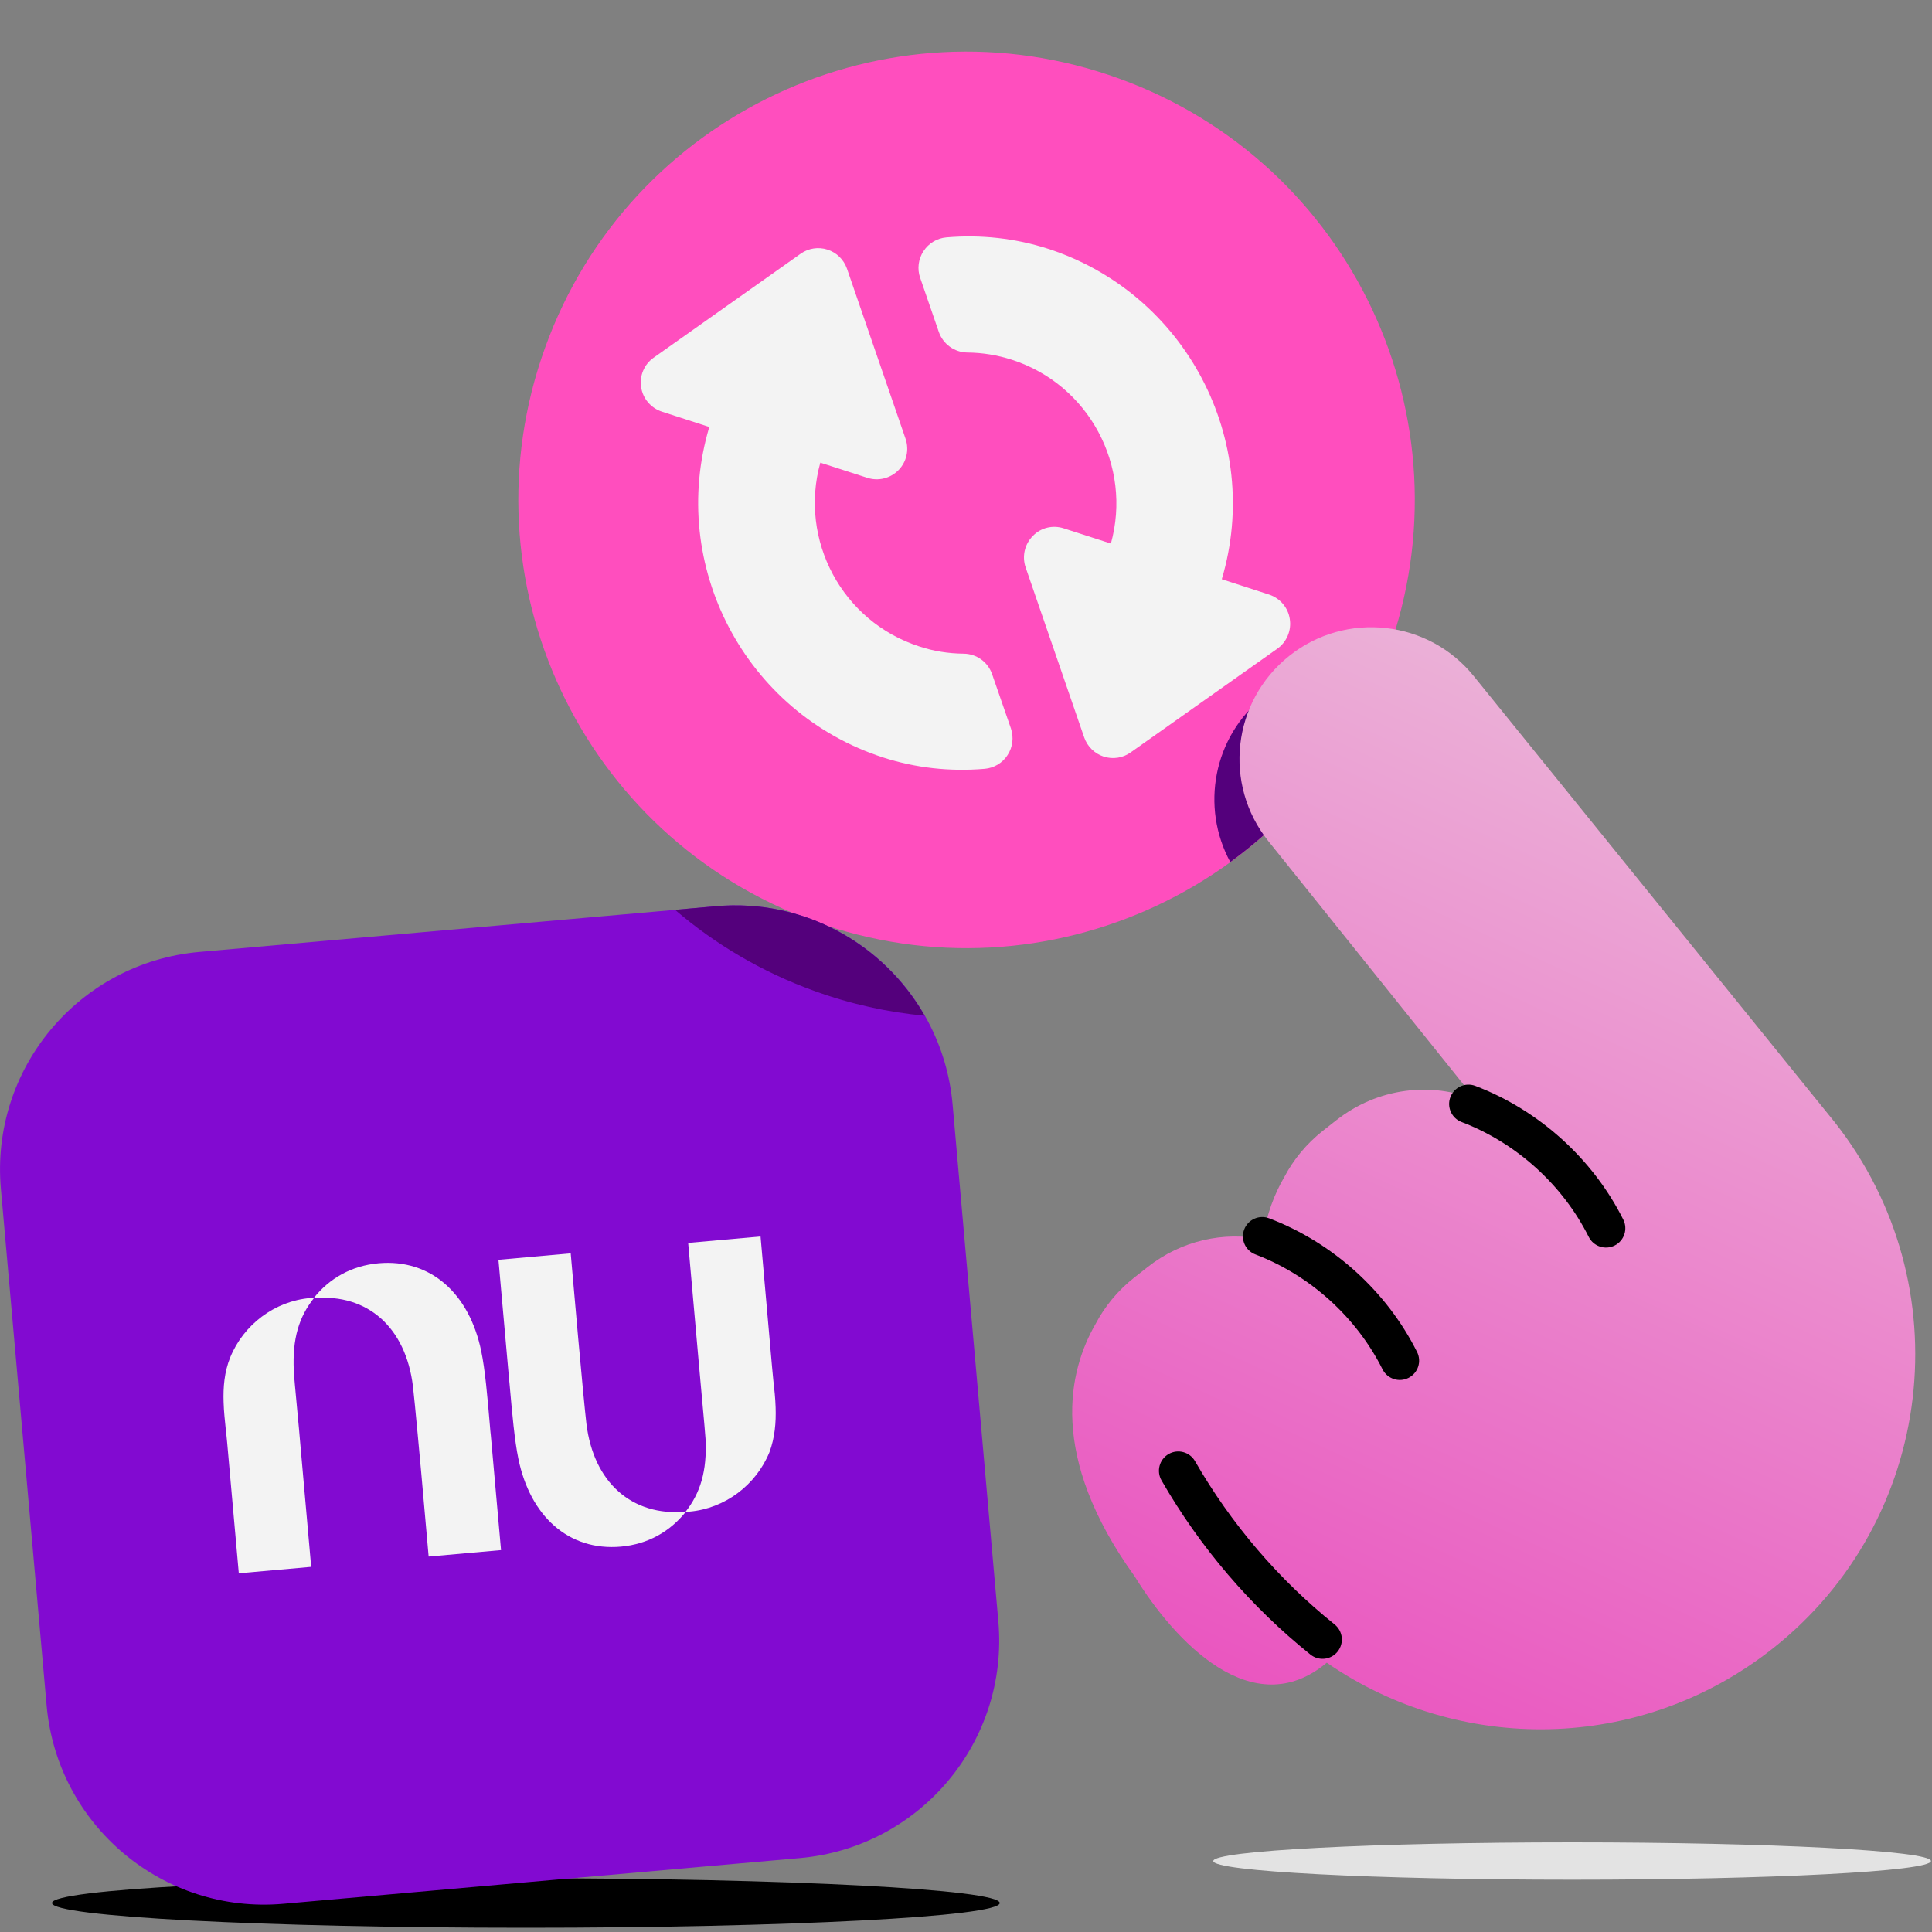
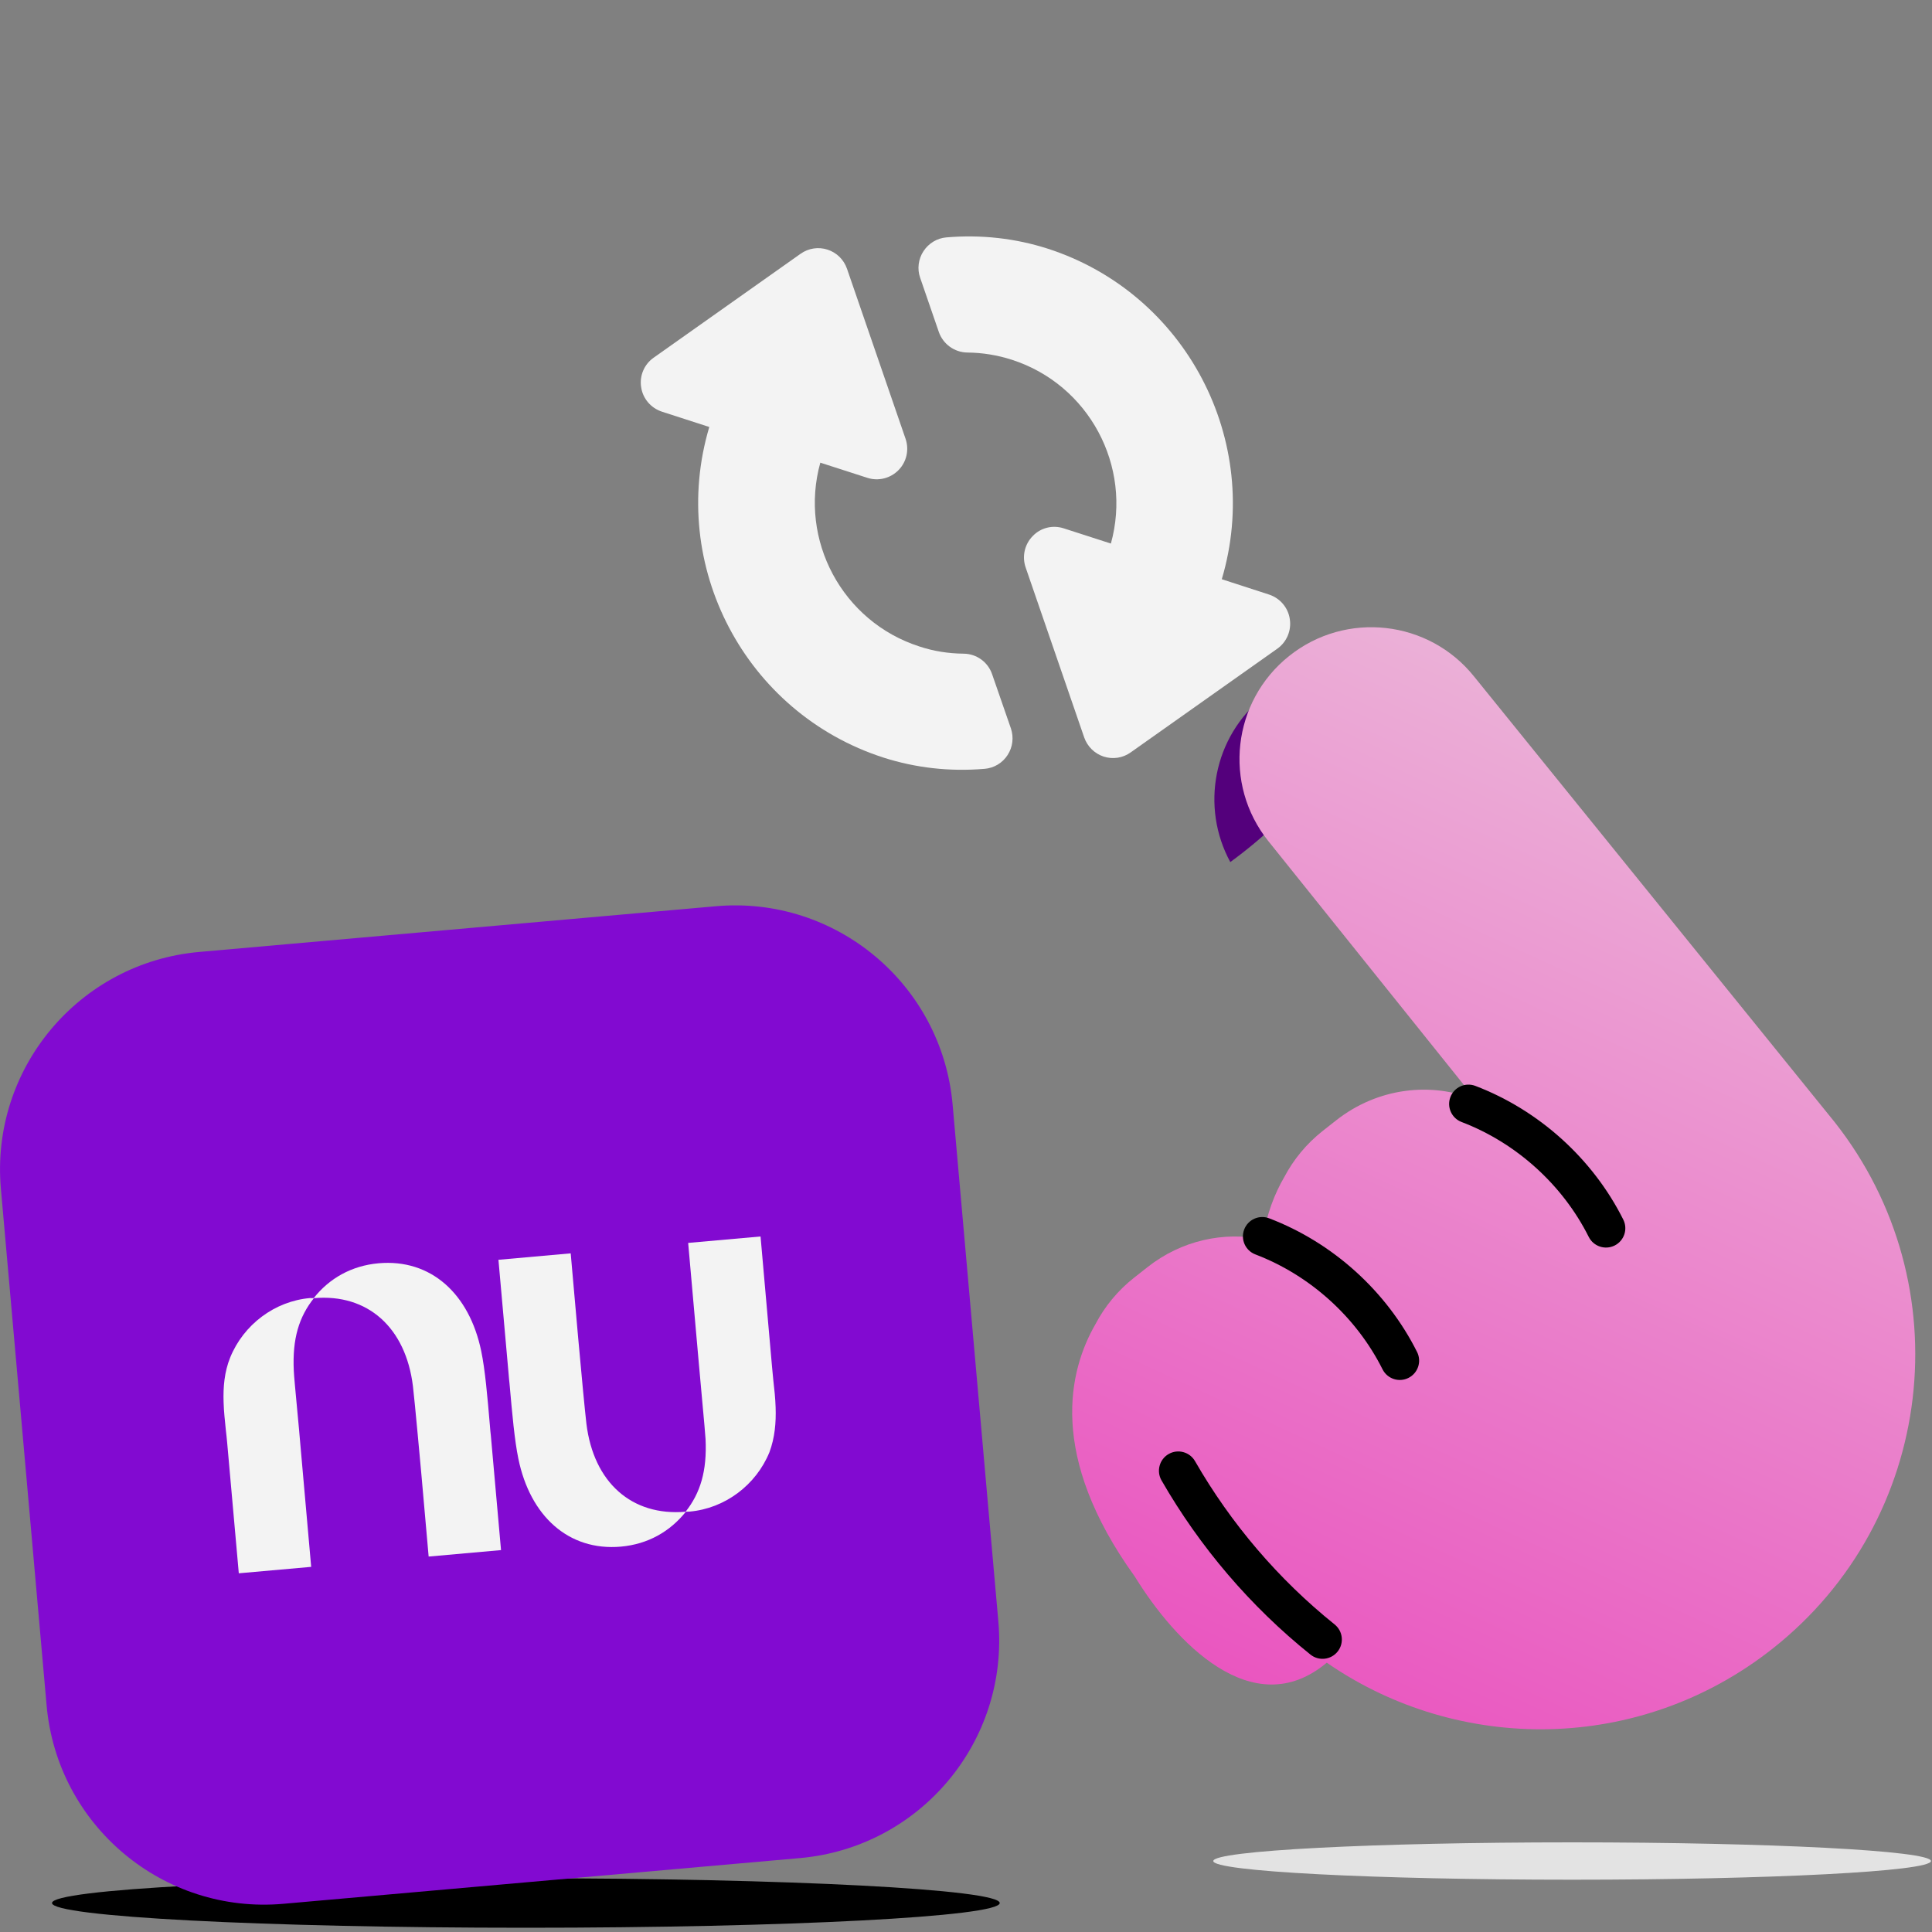
<svg xmlns="http://www.w3.org/2000/svg" width="150" height="150" viewBox="0 0 150 150" fill="none">
  <rect x="0" y="0" width="150" height="150" fill="#808080" stroke="none" />
  <path d="M77.619 147.75C77.619 148.81 61.149 149.67 40.829 149.67C20.509 149.67 4.039 148.81 4.039 147.75C4.039 146.69 20.509 145.83 40.829 145.83C61.149 145.83 77.619 146.69 77.619 147.75Z" fill="black" />
-   <path d="M42.329 26.97C35.789 45.03 45.129 64.99 63.209 71.53C81.279 78.07 101.219 68.71 107.759 50.65C114.299 32.58 104.949 12.63 86.889 6.1C68.809 -0.46 48.859 8.9 42.329 26.97Z" fill="#FF4EBE" />
  <path d="M100.139 48.061C100.009 47.171 99.379 46.441 98.529 46.161L94.859 44.971C98.059 34.211 92.069 22.761 81.329 19.301C78.829 18.501 76.179 18.201 73.479 18.431C72.749 18.491 72.099 18.891 71.699 19.501C71.299 20.111 71.199 20.881 71.439 21.561L72.889 25.771C73.219 26.721 74.109 27.361 75.109 27.371C76.279 27.381 77.439 27.571 78.559 27.931C84.549 29.861 87.919 36.191 86.249 42.201L82.589 41.021C81.729 40.741 80.799 40.971 80.179 41.621C79.549 42.261 79.339 43.201 79.629 44.051L84.179 57.261C84.429 57.971 84.989 58.511 85.689 58.741C86.399 58.971 87.179 58.851 87.779 58.421L99.189 50.351C99.909 49.831 100.279 48.941 100.139 48.061Z" fill="#F3F3F3" />
  <path d="M77.029 52.351C76.709 51.401 75.819 50.761 74.819 50.751C73.649 50.741 72.489 50.561 71.379 50.191C65.389 48.261 62.019 41.931 63.689 35.921L67.349 37.101C68.199 37.371 69.129 37.141 69.759 36.501C70.389 35.861 70.599 34.921 70.309 34.071L65.759 20.861C65.509 20.151 64.959 19.611 64.249 19.381C63.539 19.151 62.769 19.271 62.159 19.701L50.749 27.771C50.009 28.291 49.639 29.181 49.779 30.061C49.909 30.951 50.539 31.681 51.389 31.961L55.069 33.151C51.859 43.911 57.859 55.361 68.599 58.821C71.099 59.621 73.739 59.921 76.449 59.691C77.179 59.631 77.839 59.231 78.229 58.621C78.629 58.011 78.719 57.251 78.489 56.561L77.029 52.351Z" fill="#F3F3F3" />
  <path d="M77.51 125.87C78.34 135.2 71.44 143.43 62.12 144.26L22.01 147.81C12.68 148.64 4.45 141.74 3.62 132.42L0.07 92.3C-0.76 82.971 6.14 74.74 15.46 73.91L55.57 70.361C64.9 69.531 73.13 76.43 73.96 85.751L77.51 125.87Z" fill="#820AD1" />
  <path d="M24.36 100.78C25.57 99.25 27.29 98.27 29.39 98.08C33.47 97.72 36.44 100.46 37.36 104.89C37.66 106.33 37.84 108.37 38.04 110.73C38.06 110.98 38.08 111.23 38.11 111.47L38.9 120.35L33.28 120.85L32.7 114.29C32.7 114.29 32.19 108.67 32.06 107.62C31.5 103.06 28.54 100.42 24.37 100.79C23.22 102.24 22.69 103.92 22.81 106.42C22.82 106.77 22.94 108 23.09 109.62C23.17 110.47 23.26 111.41 23.34 112.39C23.72 116.67 24.16 121.65 24.16 121.65L18.54 122.15L17.64 112.04C17.61 111.69 17.57 111.34 17.53 110.99C17.46 110.29 17.38 109.59 17.36 108.87C17.32 107.69 17.42 106.52 17.87 105.4C18.91 102.84 21.33 101.02 24.07 100.78C24.17 100.79 24.26 100.79 24.36 100.78Z" fill="#F3F3F3" />
  <path d="M60.219 109.27C60.199 108.56 60.119 107.85 60.039 107.15C60.009 106.8 59.969 106.45 59.939 106.1L59.049 96L53.429 96.5C53.429 96.5 53.869 101.48 54.249 105.76C54.339 106.74 54.429 107.69 54.499 108.53C54.649 110.16 54.759 111.38 54.779 111.73C54.899 114.23 54.369 115.92 53.229 117.37C49.049 117.73 46.089 115.1 45.529 110.54C45.409 109.5 45.159 106.89 44.889 103.87L44.309 97.31L38.699 97.81L39.489 106.68C39.509 106.93 39.529 107.18 39.559 107.42C39.769 109.79 39.949 111.83 40.249 113.27C41.159 117.69 44.129 120.44 48.209 120.08C50.309 119.89 52.019 118.91 53.249 117.37C53.339 117.37 53.439 117.36 53.539 117.36C56.279 117.12 58.699 115.3 59.739 112.75C60.159 111.62 60.259 110.45 60.219 109.27Z" fill="#F3F3F3" />
-   <path d="M71.79 78.86C68.61 73.28 62.39 69.75 55.57 70.36L52.41 70.64C55.51 73.3 59.14 75.46 63.21 76.93C66.04 77.96 68.92 78.59 71.79 78.86Z" fill="#54007C" />
  <path d="M122.059 145.94C137.446 145.94 149.919 145.291 149.919 144.49C149.919 143.689 137.446 143.04 122.059 143.04C106.673 143.04 94.199 143.689 94.199 144.49C94.199 145.291 106.673 145.94 122.059 145.94Z" fill="#E3E3E3" />
  <path d="M98.129 54.07C94.189 57.21 93.199 62.66 95.519 66.93C100.529 63.29 104.619 58.28 107.149 52.19C104.119 51.39 100.759 51.97 98.129 54.07Z" fill="#54007C" />
  <path d="M142.45 87.13C152.4 99.76 150.24 118.06 137.61 128.01C127.32 136.13 113.26 136.18 103.01 129.09C97.26 133.91 91.2 127.43 88.11 122.41C81.35 113.03 82.97 106.41 85.06 102.79C85.77 101.44 86.77 100.21 88.05 99.2L89.08 98.39C91.73 96.29 95.04 95.6 98.04 96.22C98.33 94.26 98.98 92.64 99.71 91.39C100.42 90.04 101.42 88.81 102.7 87.8L103.73 86.99C106.96 84.44 111.14 83.97 114.59 85.4L98.47 65.3C94.94 60.89 95.67 54.45 100.09 50.93C104.5 47.41 110.94 48.13 114.46 52.54L142.45 87.13Z" fill="url(#paint0_linear_810_2120)" />
  <path fill-rule="evenodd" clip-rule="evenodd" d="M90.733 112.89C91.451 112.477 92.368 112.725 92.781 113.443C95.569 118.293 99.257 122.619 103.62 126.121C104.266 126.639 104.369 127.583 103.851 128.229C103.332 128.876 102.388 128.979 101.742 128.46C97.084 124.722 93.152 120.108 90.18 114.938C89.767 114.22 90.015 113.303 90.733 112.89Z" fill="black" />
  <path fill-rule="evenodd" clip-rule="evenodd" d="M96.599 95.456C96.894 94.682 97.761 94.294 98.535 94.589C103.474 96.472 107.653 100.242 110.021 104.968C110.393 105.709 110.093 106.61 109.352 106.981C108.612 107.353 107.711 107.053 107.339 106.312C105.308 102.259 101.707 99.009 97.466 97.392C96.692 97.097 96.304 96.23 96.599 95.456Z" fill="black" />
  <path fill-rule="evenodd" clip-rule="evenodd" d="M112.609 85.176C112.904 84.402 113.77 84.013 114.545 84.308C119.484 86.192 123.662 89.961 126.031 94.688C126.402 95.429 126.103 96.33 125.362 96.701C124.622 97.072 123.72 96.773 123.349 96.032C121.318 91.979 117.716 88.728 113.476 87.112C112.702 86.817 112.313 85.95 112.609 85.176Z" fill="black" />
  <defs>
    <linearGradient id="paint0_linear_810_2120" x1="100.319" y1="132.122" x2="133.475" y2="60.033" gradientUnits="userSpaceOnUse">
      <stop stop-color="#EA56C0" />
      <stop offset="1" stop-color="#EBB0D7" />
    </linearGradient>
  </defs>
</svg>